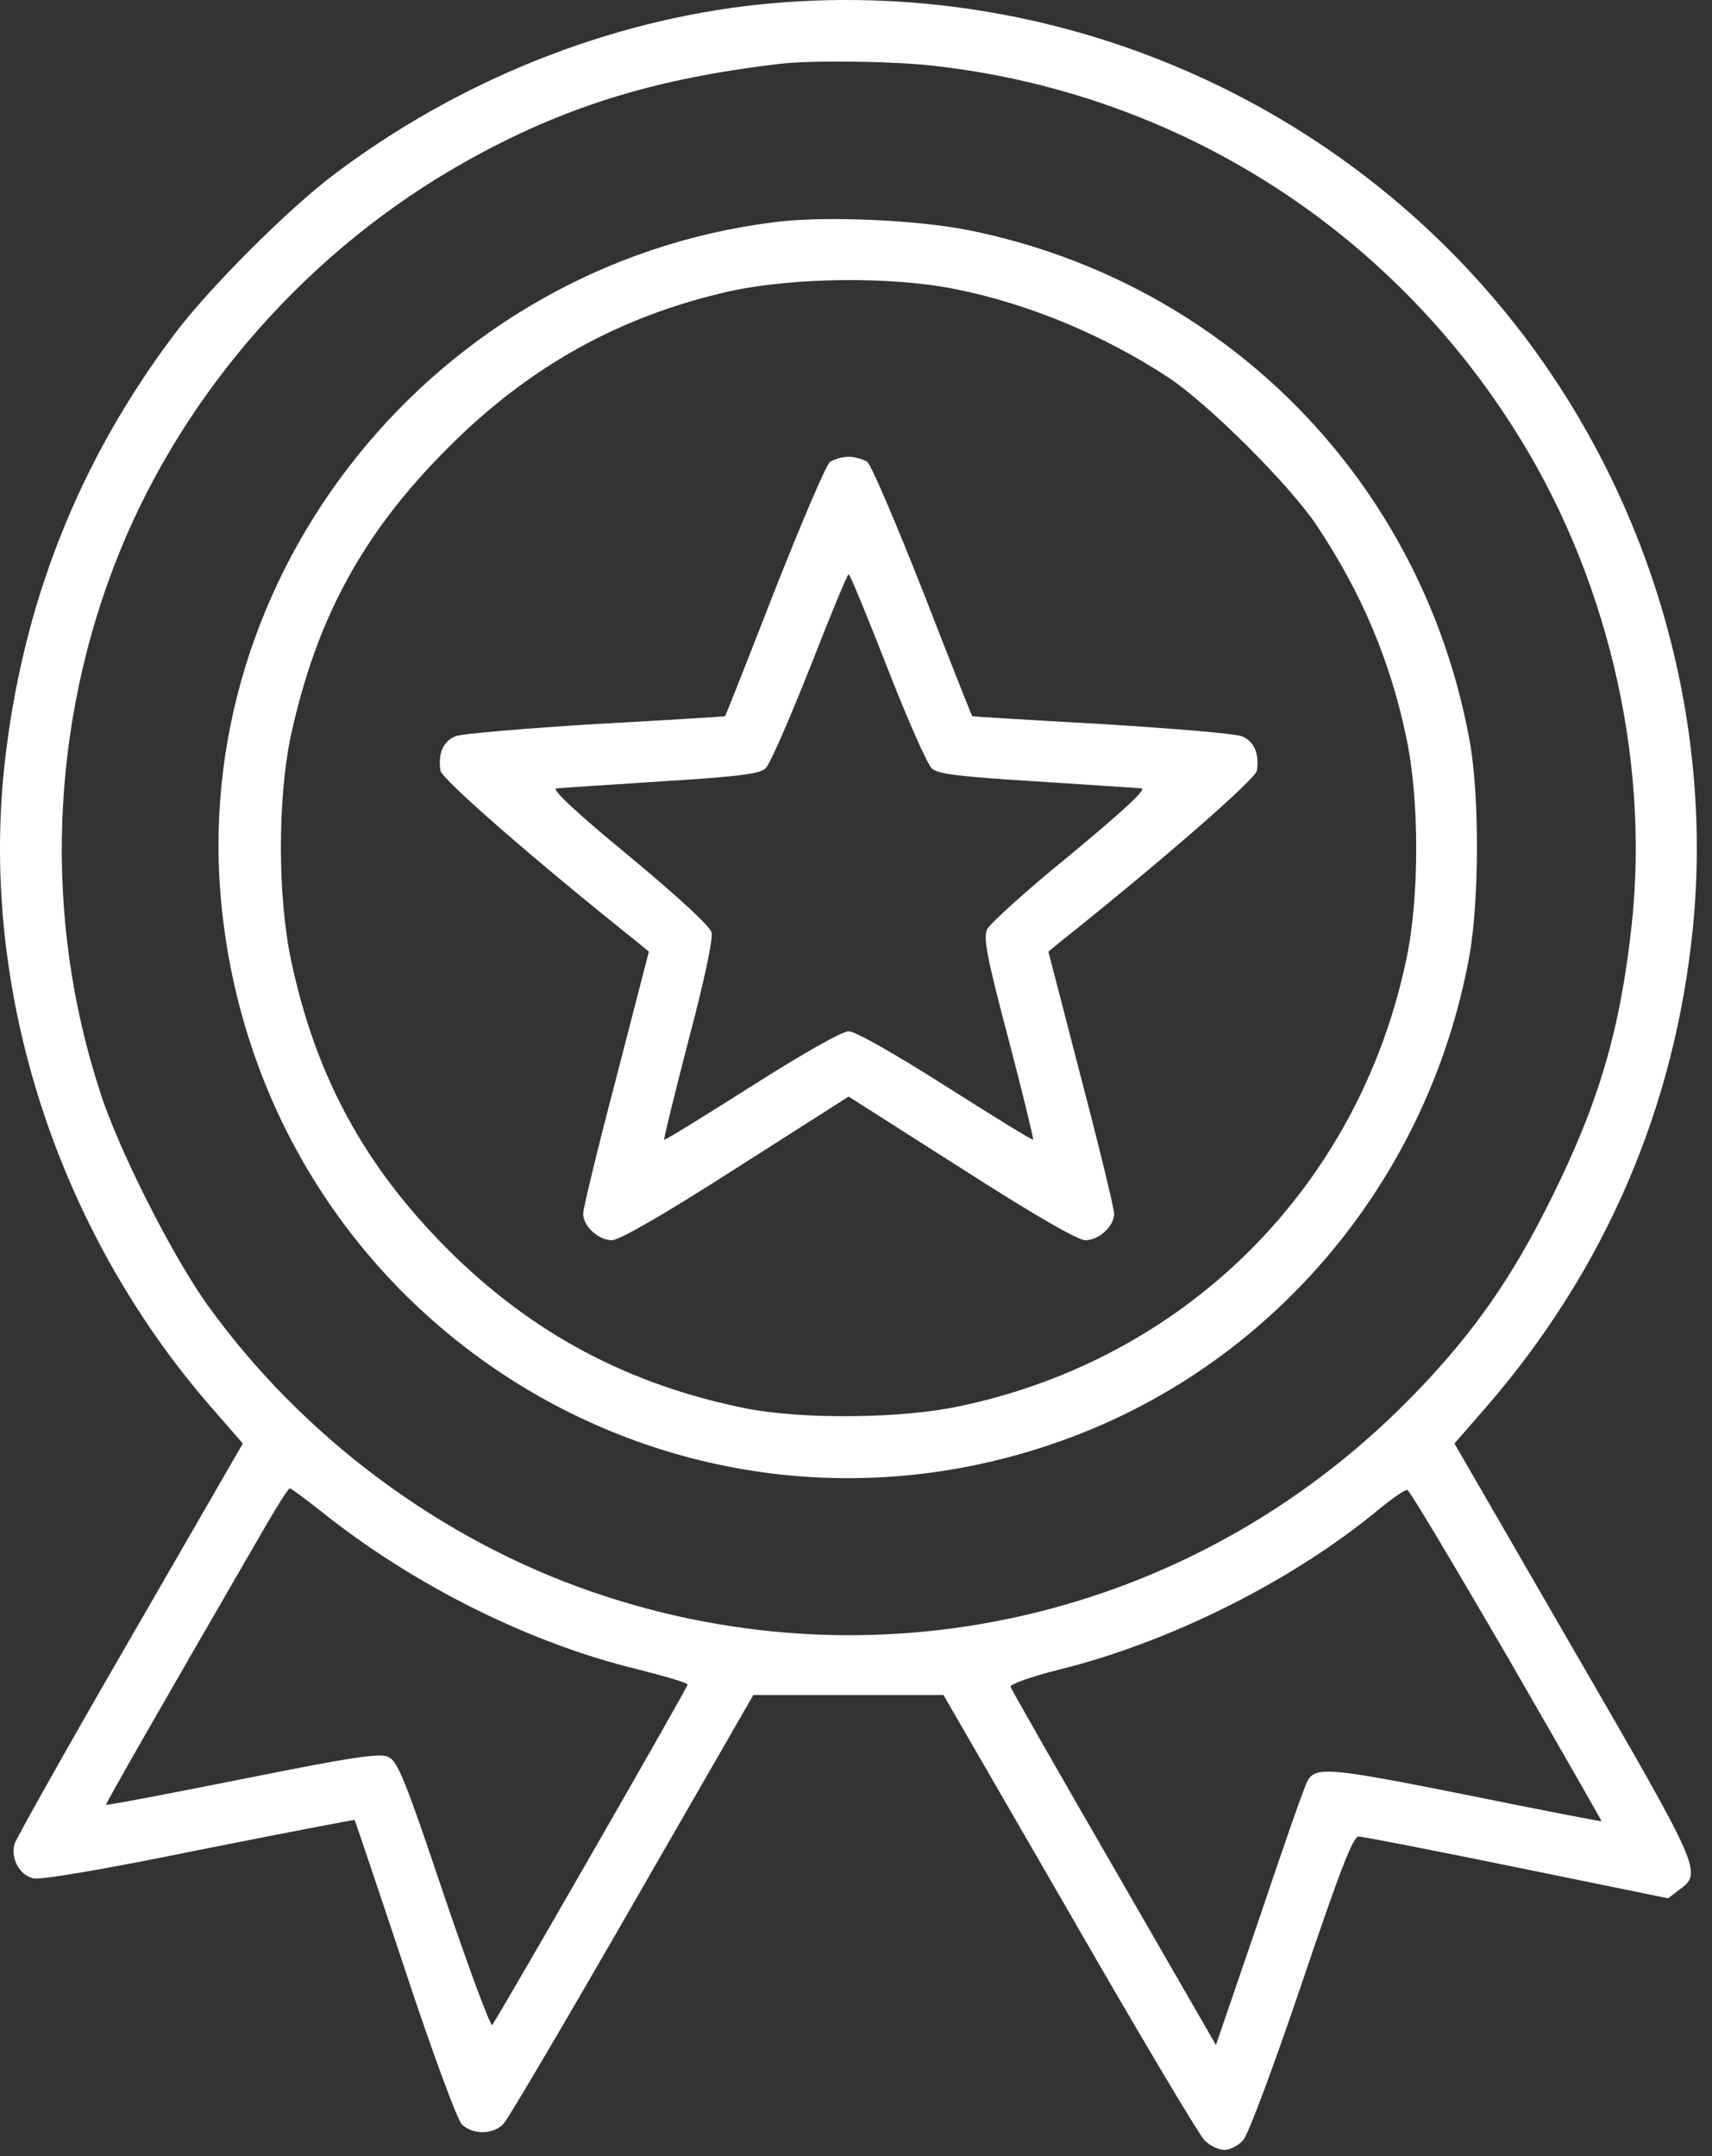
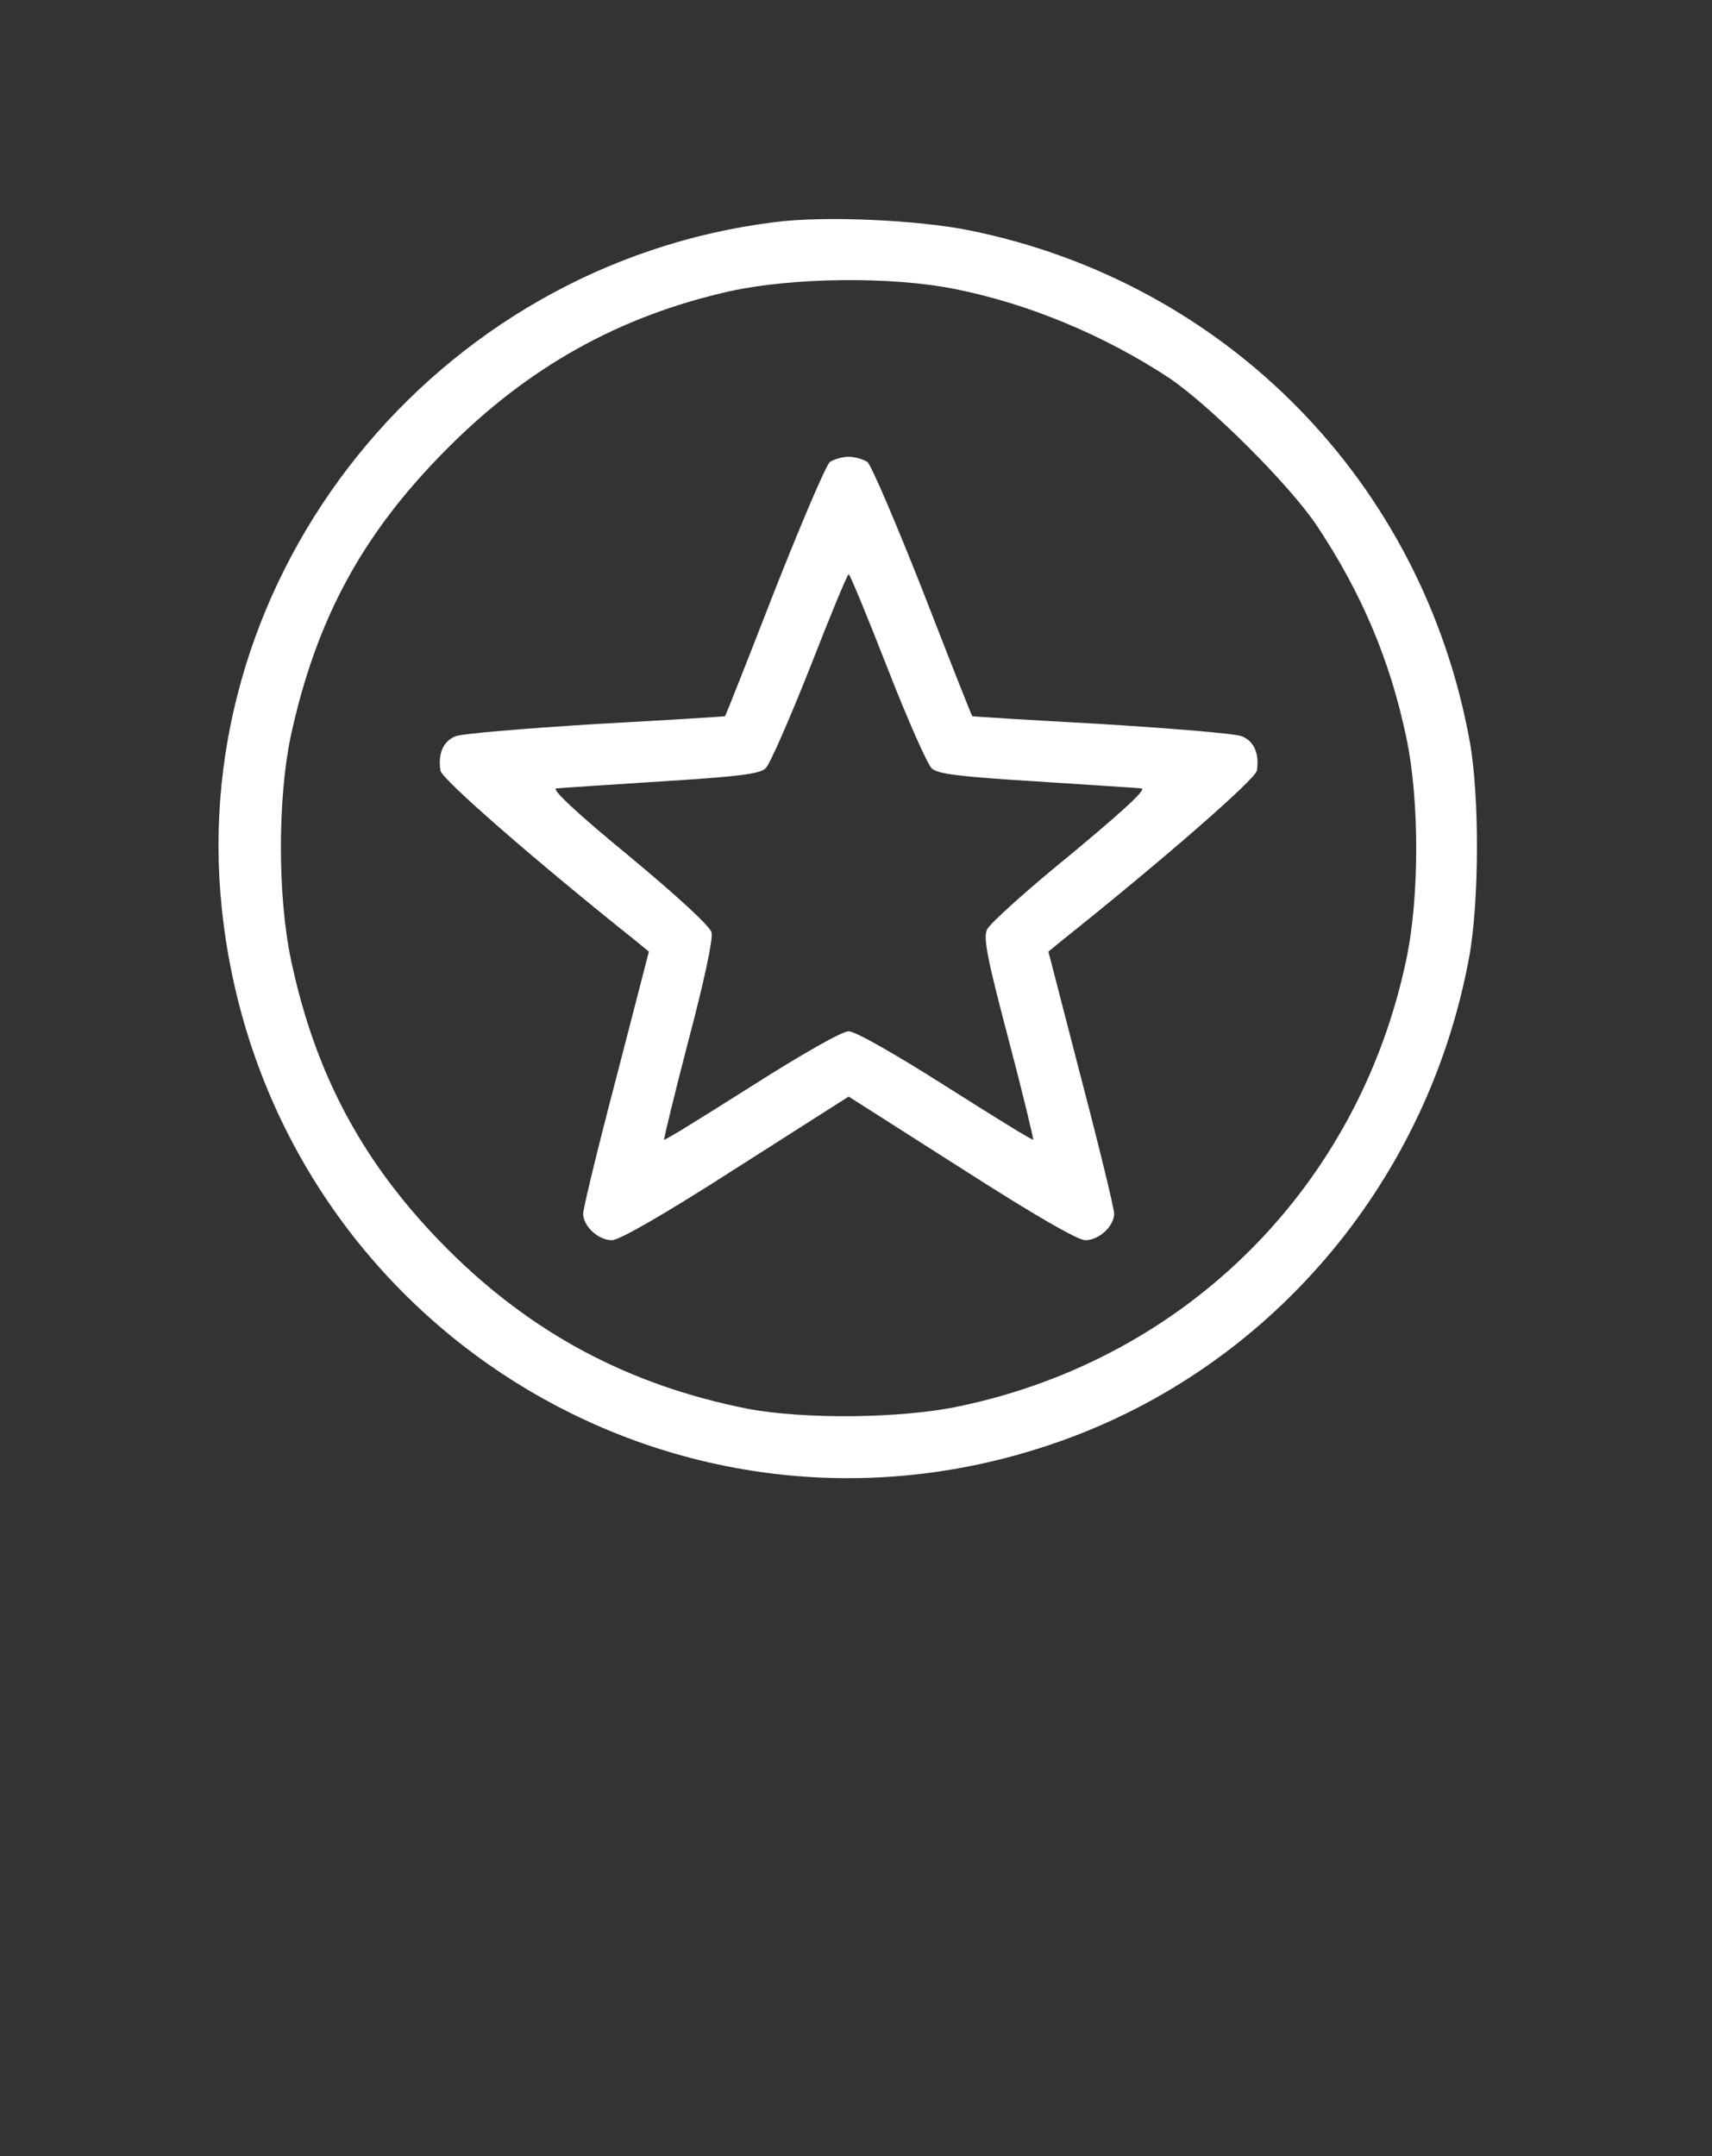
<svg xmlns="http://www.w3.org/2000/svg" width="54" height="68" viewBox="0 0 54 68" fill="none">
  <rect x="0" y="0" width="54" height="68" fill="#333333" stroke="none" />
-   <path d="M23.953 0.142C19.217 0.636 14.468 2.531 10.528 5.509C9.086 6.594 6.602 9.079 5.517 10.52C2.47 14.556 0.685 19.086 0.136 24.179C-0.619 31.276 1.797 38.771 6.629 44.344L7.659 45.525L4.103 51.689C2.14 55.079 0.507 57.989 0.452 58.168C0.342 58.635 0.617 59.129 1.042 59.239C1.276 59.294 3.184 58.978 6.272 58.346C8.963 57.811 11.173 57.386 11.187 57.399C11.2 57.427 11.914 59.527 12.765 62.094C13.63 64.716 14.426 66.858 14.564 66.995C14.907 67.338 15.566 67.324 15.882 66.981C16.019 66.844 17.845 63.741 19.945 60.09L23.761 53.459H26.767H29.76L33.727 60.323C35.896 64.098 37.818 67.324 37.983 67.489C38.148 67.667 38.436 67.805 38.614 67.805C38.793 67.805 39.067 67.667 39.218 67.489C39.369 67.324 40.166 65.197 41.058 62.561C42.293 58.909 42.678 57.921 42.856 57.921C42.98 57.921 45.231 58.36 47.853 58.896L52.616 59.87L52.973 59.596C53.701 59.06 53.673 59.005 49.637 52.032L45.876 45.525L46.906 44.344C50.639 40.02 52.836 34.914 53.399 29.244C54.044 22.669 52.108 15.901 48.045 10.561C42.403 3.148 33.233 -0.819 23.953 0.142ZM29.348 2.064C36.871 2.874 43.556 6.992 47.661 13.375C50.653 17.988 52.053 23.836 51.463 29.203C51.106 32.47 50.434 34.776 48.924 37.81C47.729 40.226 46.549 41.942 44.778 43.795C38.024 50.906 27.907 53.391 18.682 50.206C13.891 48.559 9.526 45.305 6.547 41.16C5.449 39.636 3.746 36.273 3.17 34.474C1.344 28.928 1.578 22.792 3.788 17.37C5.874 12.263 9.8 7.843 14.66 5.111C17.735 3.382 20.617 2.476 24.64 2.009C25.573 1.899 28.099 1.927 29.348 2.064ZM10.13 47.666C13.026 49.986 16.705 51.826 20.123 52.65C20.988 52.869 21.688 53.075 21.688 53.13C21.688 53.226 15.676 63.686 15.525 63.865C15.47 63.92 14.783 62.067 14.001 59.76C12.779 56.123 12.546 55.546 12.244 55.409C11.969 55.285 11.132 55.409 7.645 56.109C5.298 56.576 3.362 56.946 3.348 56.919C3.321 56.891 4.996 53.967 8.414 48.065C8.771 47.447 9.1 46.939 9.141 46.939C9.183 46.939 9.622 47.268 10.13 47.666ZM47.523 52.21C49.171 55.066 50.516 57.413 50.516 57.44C50.516 57.454 48.594 57.084 46.233 56.603C41.977 55.752 41.511 55.711 41.25 56.15C41.181 56.232 40.509 58.154 39.754 60.406L38.353 64.496L35.141 58.923C33.37 55.862 31.901 53.281 31.874 53.199C31.86 53.116 32.505 52.883 33.384 52.663C36.898 51.798 40.756 49.863 43.446 47.639C43.899 47.268 44.325 46.966 44.394 46.994C44.462 47.008 45.862 49.355 47.523 52.21Z" fill="white" />
  <path d="M24.433 7.006C13.726 8.337 5.873 18.097 6.999 28.681C8.385 41.736 21.495 49.904 33.74 45.346C40.261 42.917 45.065 37.137 46.342 30.178C46.658 28.448 46.671 25.085 46.356 23.369C44.873 15.215 38.696 8.914 30.583 7.266C28.963 6.937 25.998 6.8 24.433 7.006ZM30.143 9.12C32.464 9.586 34.825 10.575 36.856 11.906C38.133 12.757 40.7 15.311 41.551 16.601C42.938 18.688 43.844 20.816 44.352 23.232C44.777 25.208 44.777 28.311 44.352 30.287C42.842 37.426 37.433 42.834 30.294 44.344C28.469 44.742 25.353 44.77 23.568 44.427C19.834 43.685 16.773 42.052 14.124 39.403C11.488 36.767 9.95 33.925 9.182 30.287C8.756 28.297 8.756 25.195 9.168 23.232C9.964 19.552 11.419 16.848 14.069 14.185C16.649 11.577 19.532 9.971 23.005 9.188C24.996 8.749 28.112 8.708 30.143 9.12Z" fill="white" />
  <path d="M26.178 14.569C26.054 14.666 25.272 16.505 24.421 18.66C23.583 20.816 22.883 22.586 22.87 22.586C22.87 22.6 21.03 22.71 18.806 22.834C16.582 22.971 14.592 23.136 14.372 23.218C13.988 23.369 13.809 23.753 13.892 24.302C13.919 24.563 16.898 27.158 20.083 29.697L20.467 30.013L19.438 33.994C18.861 36.19 18.394 38.112 18.394 38.277C18.394 38.675 18.875 39.114 19.3 39.114C19.534 39.114 20.948 38.304 23.213 36.849L26.768 34.584L30.324 36.849C32.616 38.318 33.989 39.114 34.236 39.114C34.661 39.114 35.142 38.675 35.142 38.277C35.142 38.112 34.675 36.19 34.099 33.994L33.069 30.013L33.453 29.697C36.638 27.158 39.617 24.563 39.645 24.302C39.727 23.753 39.548 23.369 39.164 23.218C38.944 23.136 36.954 22.971 34.73 22.834C32.506 22.71 30.667 22.6 30.667 22.586C30.653 22.586 29.953 20.816 29.116 18.66C28.265 16.505 27.482 14.666 27.358 14.569C27.235 14.487 26.96 14.405 26.768 14.405C26.576 14.405 26.301 14.487 26.178 14.569ZM27.99 21.063C28.621 22.683 29.253 24.11 29.39 24.234C29.582 24.412 30.255 24.494 32.698 24.645C34.387 24.755 35.87 24.851 36.007 24.865C36.172 24.893 35.403 25.593 33.769 26.952C32.396 28.064 31.216 29.134 31.134 29.313C31.01 29.574 31.134 30.219 31.806 32.758C32.259 34.474 32.602 35.916 32.589 35.943C32.561 35.971 31.326 35.202 29.829 34.255C28.21 33.225 26.974 32.525 26.768 32.525C26.562 32.525 25.327 33.225 23.707 34.255C22.211 35.202 20.975 35.971 20.948 35.943C20.934 35.916 21.277 34.502 21.716 32.813C22.197 31.001 22.499 29.601 22.444 29.409C22.403 29.217 21.387 28.283 19.836 26.993C18.23 25.675 17.392 24.893 17.543 24.865C17.667 24.851 19.149 24.755 20.838 24.645C23.268 24.494 23.954 24.412 24.146 24.234C24.284 24.11 24.901 22.683 25.546 21.063C26.178 19.443 26.727 18.111 26.768 18.111C26.809 18.111 27.358 19.443 27.99 21.063Z" fill="white" />
</svg>